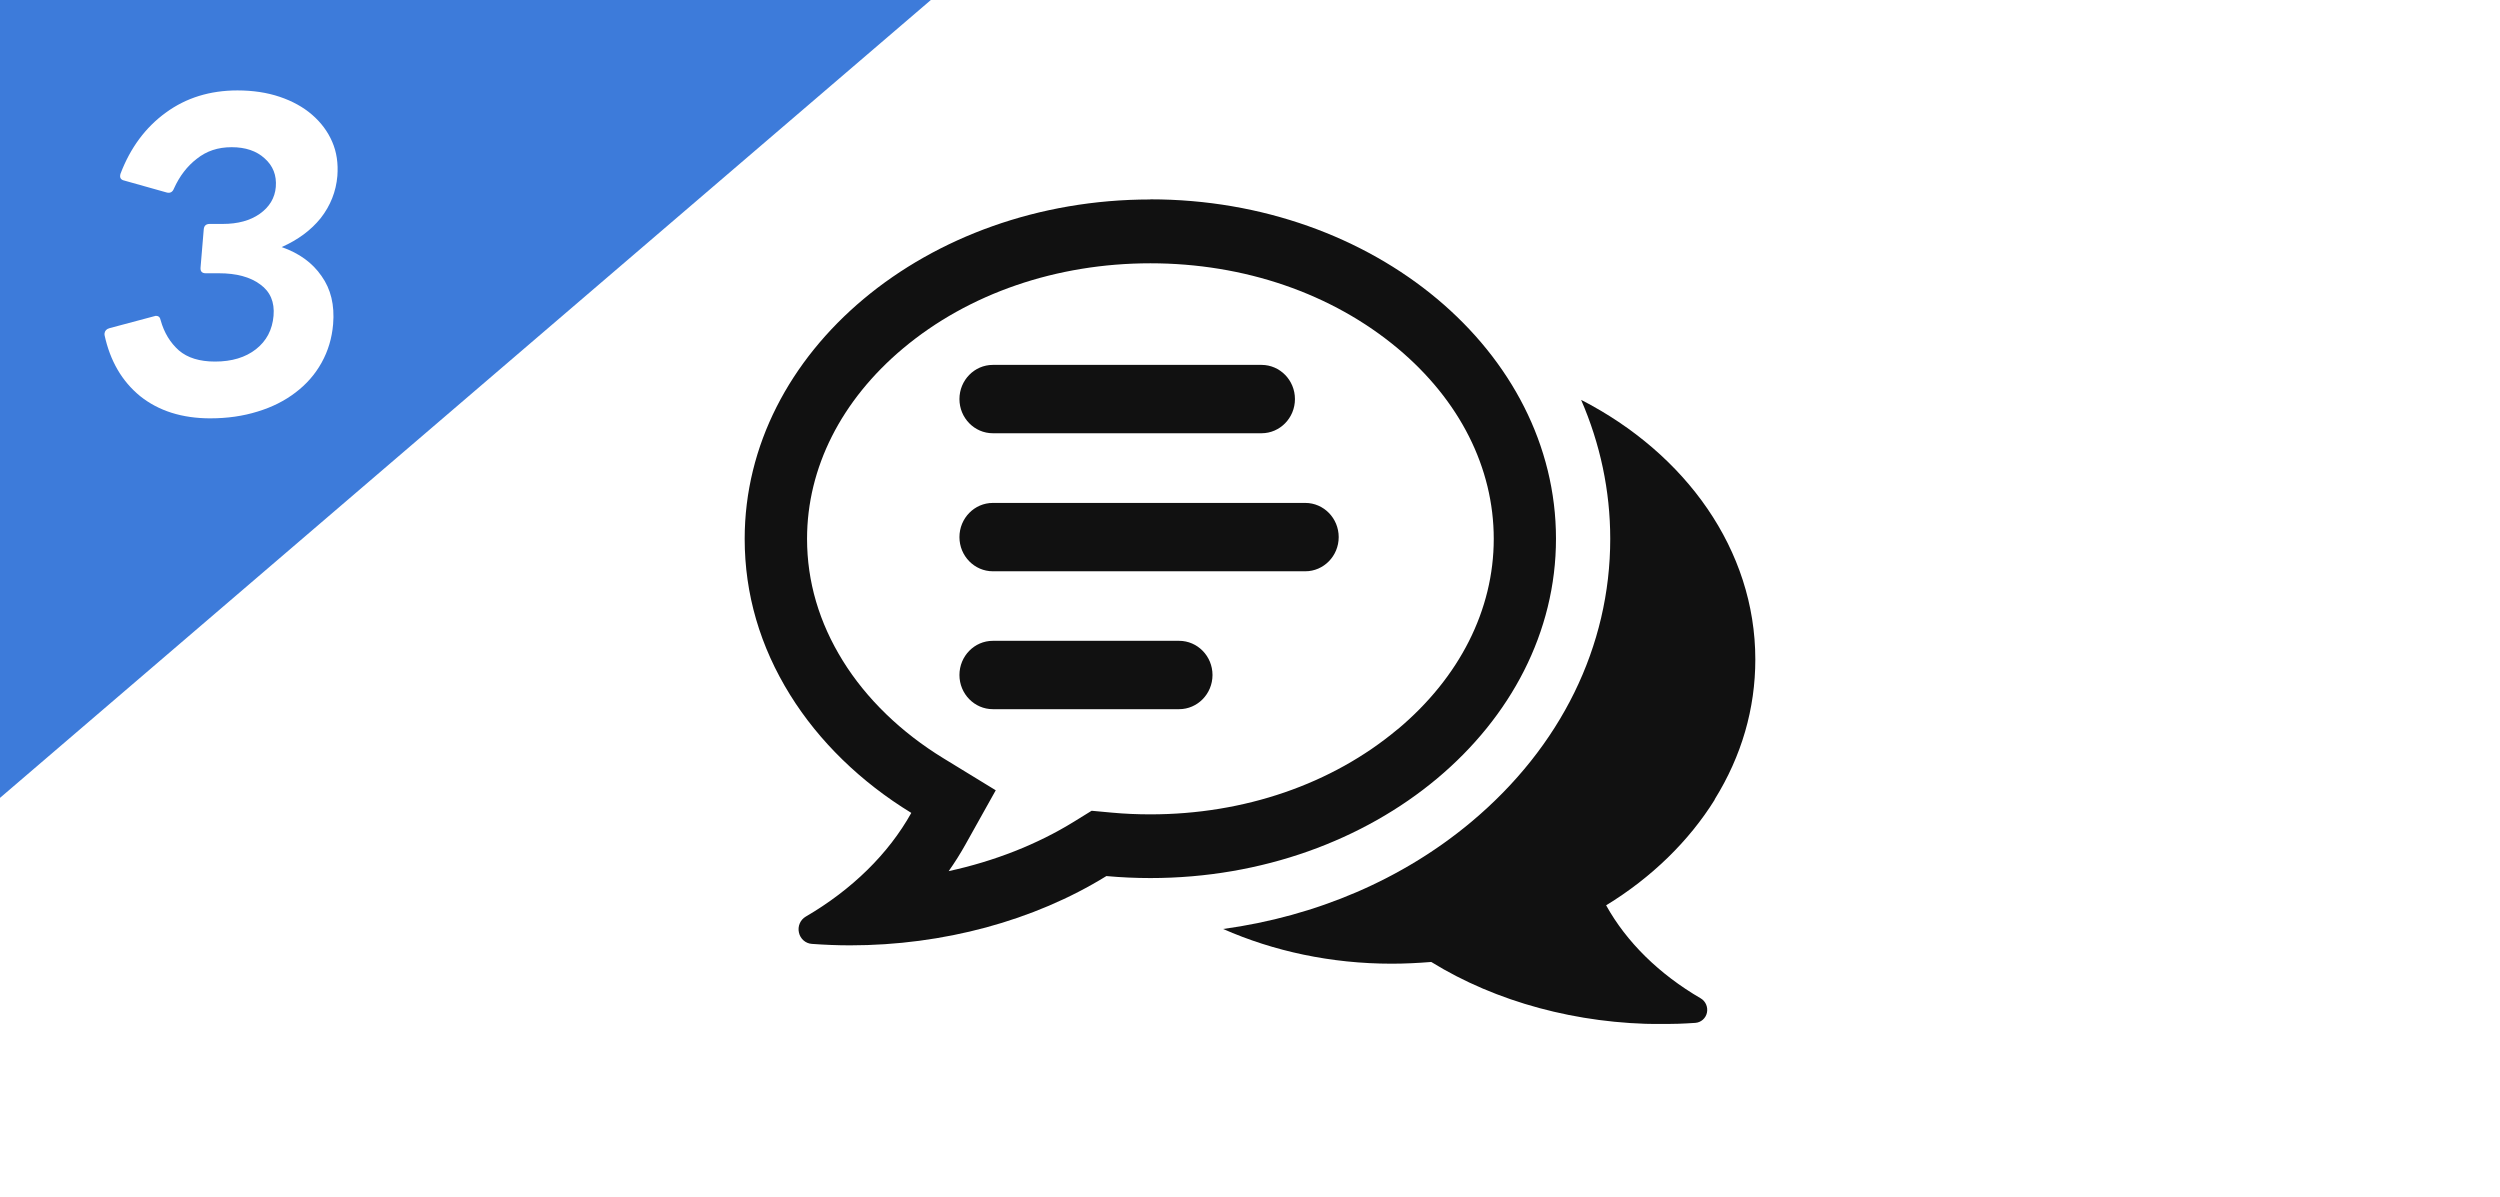
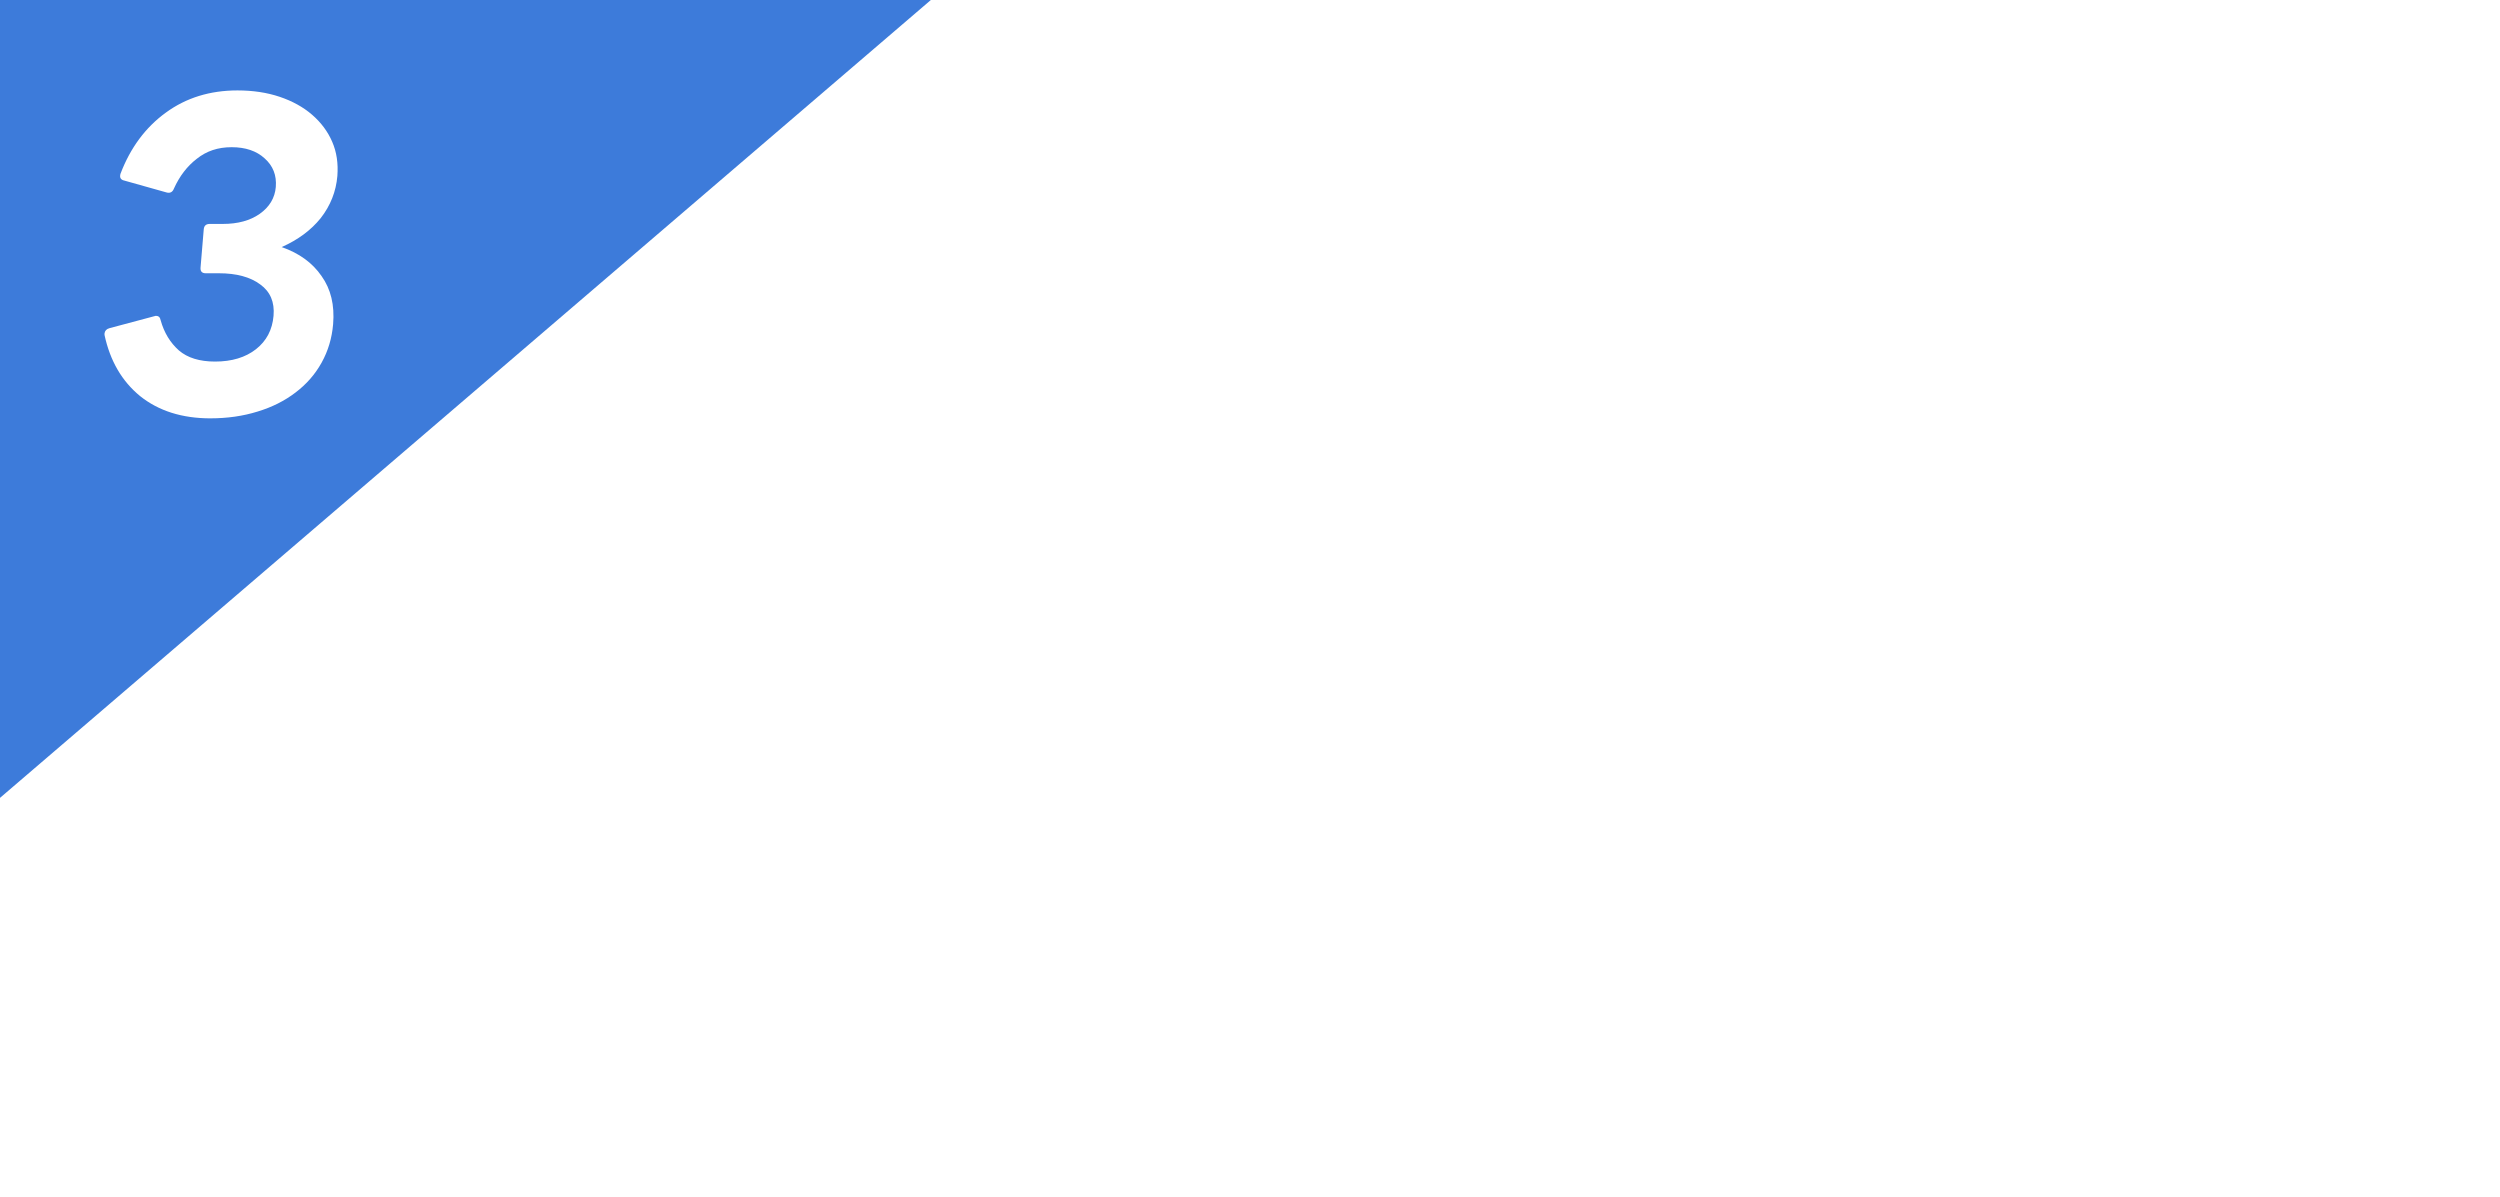
<svg xmlns="http://www.w3.org/2000/svg" id="_レイヤー_1" data-name="レイヤー_1" version="1.1" viewBox="0 0 188 90">
  <defs>
    <style>
      .st0 {
        fill: none;
      }

      .st1 {
        fill: #111;
      }

      .st2 {
        fill: #3d7bda;
      }

      .st3 {
        fill: #fff;
      }

      .st4 {
        clip-path: url(#clippath);
      }
    </style>
    <clipPath id="clippath">
-       <rect class="st0" x="56" y="15" width="76" height="62" />
-     </clipPath>
+       </clipPath>
  </defs>
  <rect class="st3" width="188" height="90" />
  <g class="st4">
    <g>
      <path class="st1" d="M128.94,60.12c2.03-3.27,3.06-6.82,3.06-10.53,0-8.25-5.25-15.49-13.1-19.52,1.43,3.29,2.19,6.82,2.19,10.45,0,8.08-3.71,15.64-10.44,21.28-5.17,4.33-11.66,7.1-18.67,8.06,3.79,1.67,8.11,2.61,12.68,2.61.98,0,1.98-.05,2.97-.13,4.87,3.01,11.01,4.67,17.28,4.67.85,0,1.72-.03,2.58-.09.42-.03.78-.34.87-.76.09-.42-.09-.86-.46-1.08-3.13-1.82-5.59-4.24-7.12-7,3.41-2.08,6.23-4.83,8.17-7.95h0Z" />
      <path class="st1" d="M86.5,15c-16.82,0-30.5,11.45-30.5,25.52,0,4.14,1.15,8.09,3.42,11.74,2.16,3.48,5.31,6.55,9.11,8.87-1.71,3.07-4.46,5.77-7.94,7.8-.41.24-.62.73-.51,1.2.1.47.5.82.97.85.96.07,1.93.11,2.88.11,6.99,0,13.83-1.85,19.27-5.21,1.1.1,2.21.15,3.31.15,16.82,0,30.5-11.45,30.5-25.52s-13.68-25.52-30.5-25.52ZM105.1,54.84c-4.93,4.13-11.54,6.4-18.59,6.4-.96,0-1.93-.04-2.9-.13l-1.52-.14-1.31.81c-2.78,1.72-6,2.98-9.44,3.73.46-.65.88-1.32,1.26-2l2.28-4.08-3.94-2.41c-3.17-1.94-5.79-4.47-7.56-7.33-1.78-2.87-2.69-5.95-2.69-9.17,0-5.34,2.57-10.42,7.22-14.32,4.93-4.13,11.54-6.4,18.6-6.4s13.66,2.27,18.6,6.4c4.66,3.9,7.22,8.98,7.22,14.32s-2.57,10.42-7.22,14.32h0Z" />
      <path class="st1" d="M74.66,32.58c-1.38,0-2.51-1.15-2.51-2.57s1.13-2.57,2.51-2.57h20.21c1.38,0,2.51,1.15,2.51,2.57s-1.13,2.57-2.51,2.57h-20.21Z" />
      <path class="st1" d="M74.66,42.96c-1.38,0-2.51-1.15-2.51-2.57s1.13-2.57,2.51-2.57h23.5c1.38,0,2.51,1.15,2.51,2.57s-1.13,2.57-2.51,2.57h-23.5Z" />
      <path class="st1" d="M74.66,53.33c-1.38,0-2.51-1.15-2.51-2.57s1.13-2.57,2.51-2.57h14.01c1.38,0,2.51,1.15,2.51,2.57s-1.13,2.57-2.51,2.57h-14.01Z" />
    </g>
  </g>
  <path class="st2" d="M0,0h70L0,60V0Z" />
  <path class="st3" d="M15.83,31.46c-2.14,0-3.9-.56-5.29-1.67-1.37-1.12-2.26-2.65-2.68-4.6v-.12c.03-.2.15-.33.37-.39l3.37-.9.12-.03c.2,0,.32.11.36.33.26.94.72,1.69,1.37,2.27.65.56,1.56.84,2.72.84,1.26,0,2.29-.31,3.08-.93.79-.62,1.23-1.46,1.32-2.51.09-1.04-.25-1.82-1-2.36-.75-.56-1.79-.84-3.11-.84h-.99c-.28,0-.41-.14-.39-.42l.24-2.87c.02-.28.17-.42.45-.42h.99c1.12,0,2.04-.25,2.76-.75.74-.52,1.15-1.2,1.22-2.03.07-.88-.21-1.59-.84-2.15-.61-.56-1.44-.84-2.48-.84s-1.89.29-2.62.87c-.73.56-1.3,1.31-1.72,2.24-.1.26-.28.36-.53.3l-3.2-.9c-.28-.06-.37-.23-.29-.51.74-1.95,1.88-3.49,3.41-4.6,1.53-1.12,3.33-1.67,5.39-1.67,1.16,0,2.22.16,3.17.48.95.32,1.77.77,2.44,1.35.67.58,1.18,1.26,1.51,2.03.34.78.46,1.63.39,2.57-.1,1.18-.52,2.23-1.25,3.17-.74.92-1.72,1.64-2.94,2.18,1.32.46,2.32,1.19,3,2.18.7.98.99,2.18.87,3.62-.09,1.06-.38,2.02-.87,2.9-.49.88-1.14,1.62-1.96,2.24-.81.62-1.76,1.1-2.85,1.43-1.09.34-2.27.51-3.55.51Z" />
</svg>